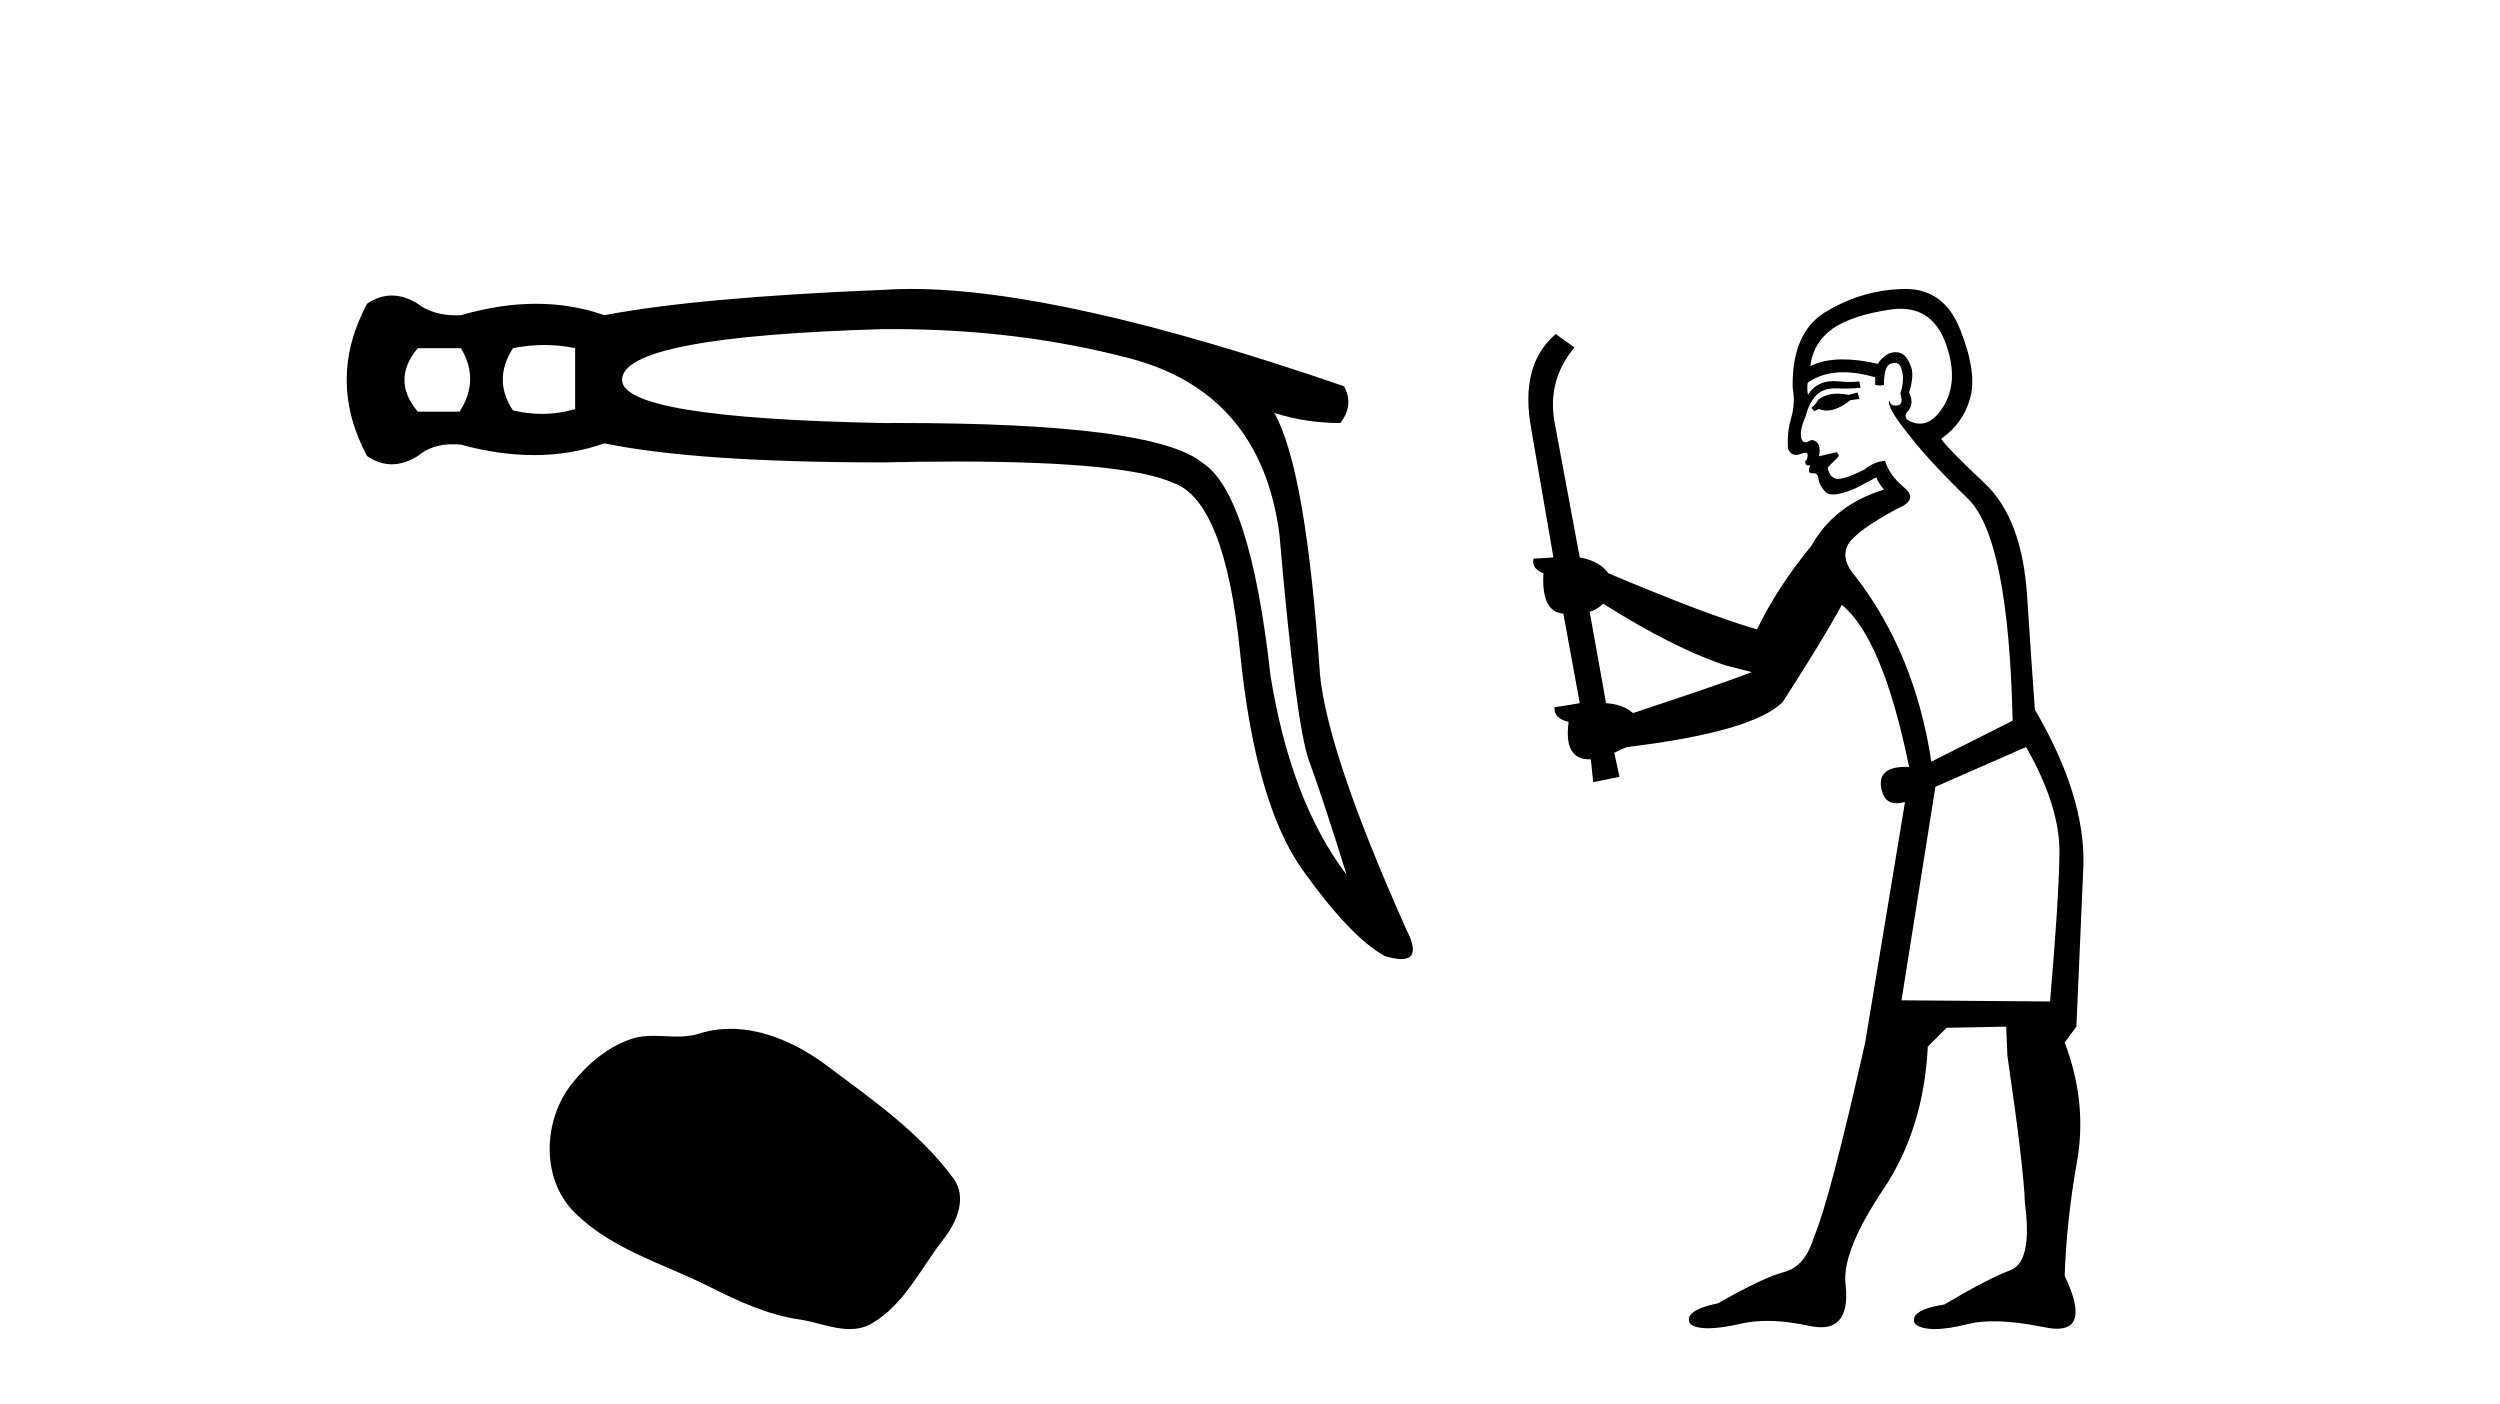
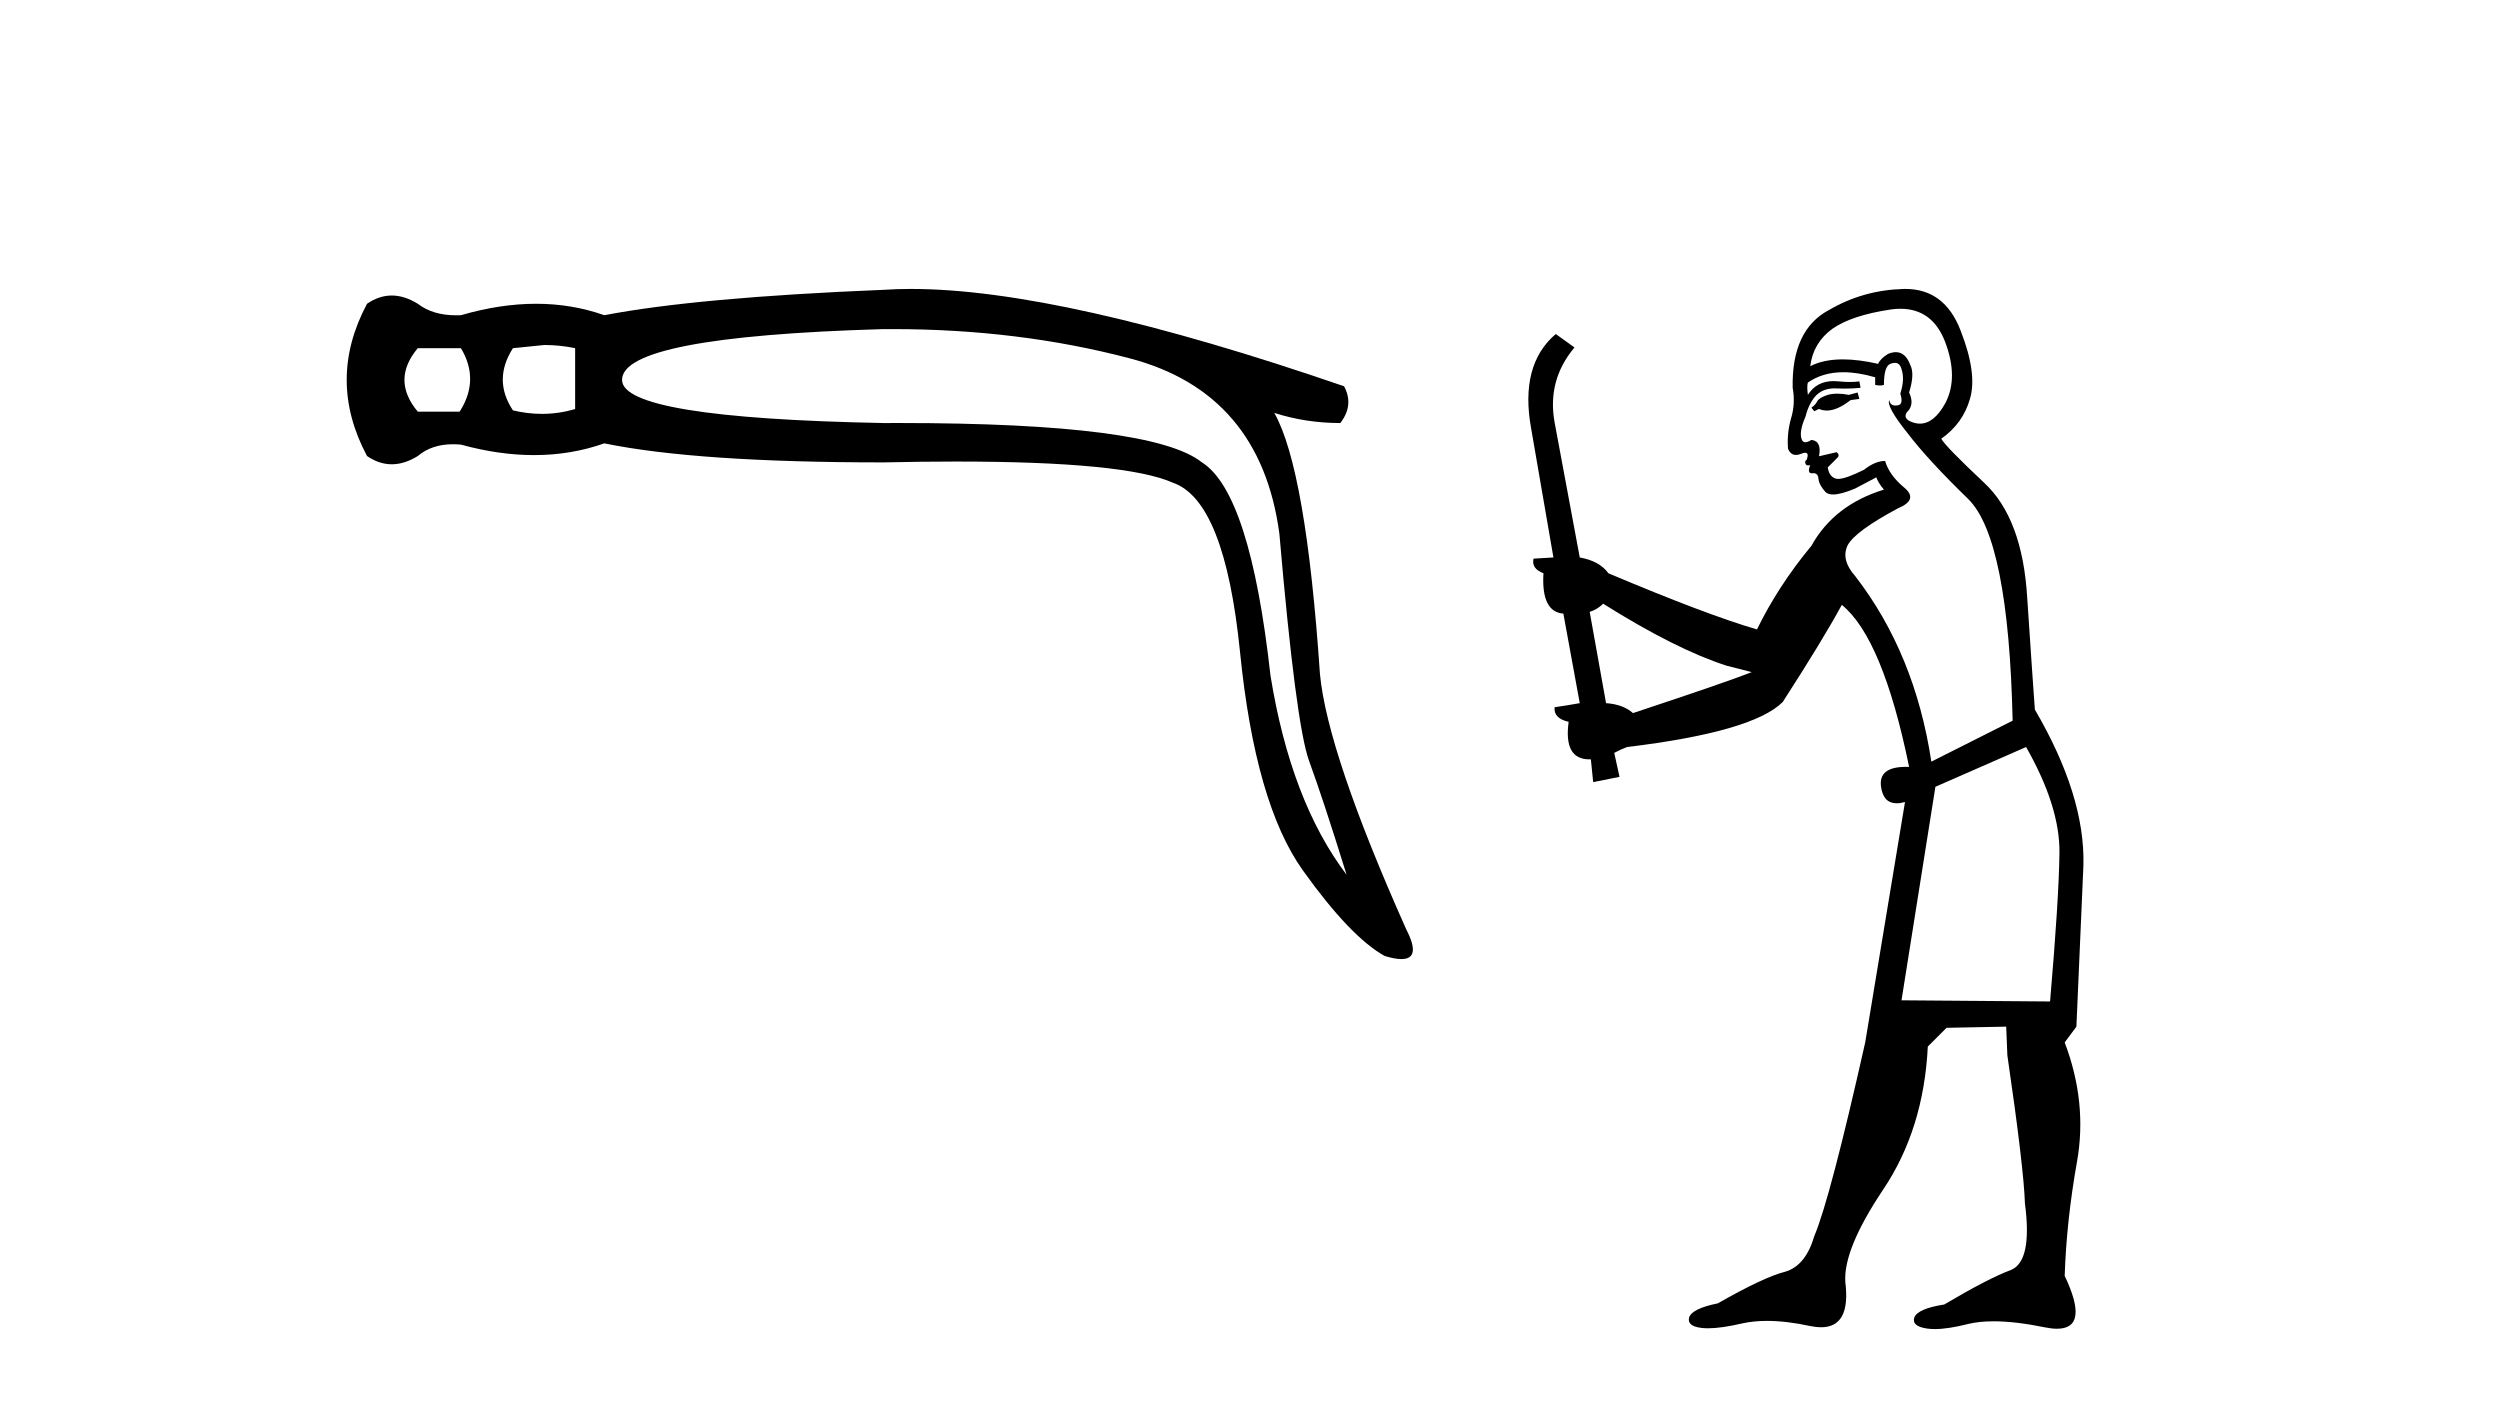
<svg xmlns="http://www.w3.org/2000/svg" width="73.0" height="41.0">
-   <path d="M 13.459 10.167 Q 14.015 11.093 13.422 12.02 L 12.199 12.02 Q 11.421 11.093 12.199 10.167 ZM 15.895 10.074 Q 16.349 10.074 16.794 10.167 L 16.794 11.945 Q 16.315 12.085 15.825 12.085 Q 15.405 12.085 14.978 11.983 Q 14.385 11.093 14.978 10.167 Q 15.441 10.074 15.895 10.074 ZM 26.068 9.61 Q 29.748 9.61 32.985 10.463 Q 36.802 11.464 37.357 15.577 Q 37.839 21.171 38.228 22.227 Q 38.617 23.283 39.321 25.544 Q 37.691 23.394 37.098 19.726 Q 36.505 14.391 35.097 13.502 Q 33.66 12.352 26.265 12.352 Q 26.034 12.352 25.797 12.353 Q 18.164 12.205 18.164 11.093 Q 18.164 9.834 25.76 9.611 Q 25.914 9.61 26.068 9.61 ZM 26.599 8.437 Q 26.181 8.437 25.797 8.463 Q 20.35 8.685 17.646 9.204 Q 16.701 8.87 15.654 8.87 Q 14.607 8.87 13.459 9.204 Q 13.388 9.207 13.32 9.207 Q 12.637 9.207 12.199 8.87 Q 11.81 8.629 11.44 8.629 Q 11.069 8.629 10.717 8.87 Q 9.531 11.093 10.717 13.316 Q 11.069 13.557 11.44 13.557 Q 11.81 13.557 12.199 13.316 Q 12.607 12.972 13.226 12.972 Q 13.339 12.972 13.459 12.983 Q 14.575 13.289 15.594 13.289 Q 16.674 13.289 17.646 12.946 Q 20.35 13.502 25.797 13.502 Q 26.927 13.477 27.915 13.477 Q 32.856 13.477 34.245 14.094 Q 35.764 14.613 36.209 19.041 Q 36.653 23.469 38.043 25.414 Q 39.432 27.359 40.433 27.915 Q 40.731 28.005 40.921 28.005 Q 41.511 28.005 41.062 27.137 Q 38.765 21.987 38.543 19.689 Q 38.135 13.687 37.209 12.057 L 37.209 12.057 Q 38.135 12.353 39.136 12.353 Q 39.543 11.834 39.247 11.279 Q 30.992 8.437 26.599 8.437 Z" style="fill:#000000;stroke:none" />
-   <path d="M 21.332 30.042 C 21.022 30.042 20.711 30.086 20.405 30.184 C 20.198 30.25 19.986 30.267 19.772 30.267 C 19.543 30.267 19.313 30.247 19.085 30.247 C 18.871 30.247 18.66 30.264 18.455 30.33 C 17.753 30.556 17.149 31.074 16.693 31.651 C 15.864 32.703 15.78 34.41 16.778 35.405 C 17.867 36.493 19.386 36.901 20.72 37.575 C 21.555 37.996 22.413 38.393 23.346 38.529 C 23.822 38.598 24.324 38.809 24.809 38.809 C 25.033 38.809 25.252 38.765 25.464 38.641 C 26.412 38.086 26.887 37.031 27.543 36.194 C 27.939 35.689 28.251 34.974 27.839 34.41 C 26.857 33.067 25.459 32.101 24.137 31.111 C 23.333 30.509 22.339 30.042 21.332 30.042 Z" style="fill:#000000;stroke:none" />
+   <path d="M 13.459 10.167 Q 14.015 11.093 13.422 12.02 L 12.199 12.02 Q 11.421 11.093 12.199 10.167 ZM 15.895 10.074 Q 16.349 10.074 16.794 10.167 L 16.794 11.945 Q 16.315 12.085 15.825 12.085 Q 15.405 12.085 14.978 11.983 Q 14.385 11.093 14.978 10.167 ZM 26.068 9.61 Q 29.748 9.61 32.985 10.463 Q 36.802 11.464 37.357 15.577 Q 37.839 21.171 38.228 22.227 Q 38.617 23.283 39.321 25.544 Q 37.691 23.394 37.098 19.726 Q 36.505 14.391 35.097 13.502 Q 33.66 12.352 26.265 12.352 Q 26.034 12.352 25.797 12.353 Q 18.164 12.205 18.164 11.093 Q 18.164 9.834 25.76 9.611 Q 25.914 9.61 26.068 9.61 ZM 26.599 8.437 Q 26.181 8.437 25.797 8.463 Q 20.35 8.685 17.646 9.204 Q 16.701 8.87 15.654 8.87 Q 14.607 8.87 13.459 9.204 Q 13.388 9.207 13.32 9.207 Q 12.637 9.207 12.199 8.87 Q 11.81 8.629 11.44 8.629 Q 11.069 8.629 10.717 8.87 Q 9.531 11.093 10.717 13.316 Q 11.069 13.557 11.44 13.557 Q 11.81 13.557 12.199 13.316 Q 12.607 12.972 13.226 12.972 Q 13.339 12.972 13.459 12.983 Q 14.575 13.289 15.594 13.289 Q 16.674 13.289 17.646 12.946 Q 20.35 13.502 25.797 13.502 Q 26.927 13.477 27.915 13.477 Q 32.856 13.477 34.245 14.094 Q 35.764 14.613 36.209 19.041 Q 36.653 23.469 38.043 25.414 Q 39.432 27.359 40.433 27.915 Q 40.731 28.005 40.921 28.005 Q 41.511 28.005 41.062 27.137 Q 38.765 21.987 38.543 19.689 Q 38.135 13.687 37.209 12.057 L 37.209 12.057 Q 38.135 12.353 39.136 12.353 Q 39.543 11.834 39.247 11.279 Q 30.992 8.437 26.599 8.437 Z" style="fill:#000000;stroke:none" />
  <path d="M 54.242 11.461 L 53.986 11.53 Q 53.807 11.495 53.653 11.495 Q 53.499 11.495 53.371 11.53 Q 53.115 11.615 53.064 11.717 Q 53.013 11.82 52.893 11.905 L 52.978 12.008 L 53.115 11.94 Q 53.222 11.988 53.344 11.988 Q 53.647 11.988 54.037 11.683 L 54.294 11.649 L 54.242 11.461 ZM 55.491 9.016 Q 56.414 9.016 56.788 9.958 Q 57.198 11.017 56.805 11.769 Q 56.477 12.37 56.061 12.37 Q 55.957 12.37 55.848 12.332 Q 55.558 12.23 55.677 12.042 Q 55.916 11.82 55.746 11.461 Q 55.916 10.915 55.78 10.658 Q 55.642 10.283 55.358 10.283 Q 55.254 10.283 55.131 10.334 Q 54.909 10.47 54.84 10.624 Q 54.267 10.494 53.81 10.494 Q 53.246 10.494 52.859 10.693 Q 52.944 10.009 53.508 9.599 Q 54.072 9.206 55.216 9.036 Q 55.359 9.016 55.491 9.016 ZM 46.812 17.628 Q 48.93 18.96 50.416 19.438 L 51.151 19.626 Q 50.416 19.917 47.683 20.822 Q 47.393 20.566 46.897 20.532 L 46.419 17.867 Q 46.641 17.799 46.812 17.628 ZM 55.33 10.595 Q 55.475 10.595 55.524 10.778 Q 55.626 11.068 55.489 11.495 Q 55.592 11.82 55.404 11.837 Q 55.372 11.842 55.345 11.842 Q 55.194 11.842 55.165 11.683 L 55.165 11.683 Q 55.079 11.871 55.694 12.64 Q 56.292 13.426 57.471 14.57 Q 58.65 15.732 58.769 21.044 L 56.395 22.24 Q 55.916 19.08 54.174 16.825 Q 53.747 16.347 53.952 15.92 Q 54.174 15.51 55.421 14.843 Q 56.036 14.587 55.592 14.228 Q 55.165 13.87 55.045 13.46 Q 54.755 13.46 54.43 13.716 Q 53.894 13.984 53.673 13.984 Q 53.626 13.984 53.593 13.972 Q 53.405 13.904 53.371 13.648 L 53.627 13.391 Q 53.747 13.289 53.627 13.204 L 53.115 13.323 Q 53.2 12.879 52.893 12.845 Q 52.785 12.914 52.716 12.914 Q 52.631 12.914 52.603 12.811 Q 52.534 12.589 52.722 12.162 Q 52.825 11.752 53.047 11.53 Q 53.252 11.34 53.573 11.34 Q 53.6 11.34 53.627 11.342 Q 53.747 11.347 53.865 11.347 Q 54.1 11.347 54.328 11.325 L 54.294 11.137 Q 54.166 11.154 54.016 11.154 Q 53.867 11.154 53.696 11.137 Q 53.616 11.128 53.542 11.128 Q 53.043 11.128 52.79 11.53 Q 52.756 11.273 52.79 11.171 Q 53.223 10.869 53.826 10.869 Q 54.248 10.869 54.755 11.017 L 54.755 11.239 Q 54.832 11.256 54.896 11.256 Q 54.96 11.256 55.011 11.239 Q 55.011 10.693 55.199 10.624 Q 55.272 10.595 55.33 10.595 ZM 59.162 21.813 Q 60.153 23.555 60.136 24.905 Q 60.119 26.254 59.862 29.243 L 55.524 29.209 L 56.514 22.974 L 59.162 21.813 ZM 55.638 8.437 Q 55.607 8.437 55.575 8.438 Q 54.396 8.472 53.405 9.053 Q 52.312 9.633 52.346 11.325 Q 52.432 11.786 52.295 12.23 Q 52.175 12.657 52.21 13.101 Q 52.283 13.284 52.443 13.284 Q 52.507 13.284 52.585 13.255 Q 52.665 13.22 52.713 13.22 Q 52.829 13.22 52.756 13.426 Q 52.688 13.46 52.722 13.545 Q 52.745 13.591 52.798 13.591 Q 52.825 13.591 52.859 13.579 L 52.859 13.579 Q 52.763 13.82 52.907 13.82 Q 52.916 13.82 52.927 13.819 Q 52.941 13.817 52.954 13.817 Q 53.082 13.817 53.098 13.972 Q 53.115 14.16 53.303 14.365 Q 53.377 14.439 53.527 14.439 Q 53.759 14.439 54.174 14.263 L 54.789 13.938 Q 54.84 14.092 55.011 14.297 Q 53.559 14.741 52.893 15.937 Q 51.919 17.115 51.304 18.379 Q 49.835 17.952 46.966 16.74 Q 46.709 16.381 46.129 16.278 L 45.394 12.332 Q 45.172 11.102 45.975 10.146 L 45.428 9.753 Q 44.369 10.658 44.711 12.52 L 45.36 16.278 L 44.779 16.312 Q 44.711 16.603 45.069 16.74 Q 45.001 17.867 45.65 17.918 L 46.129 20.532 Q 45.753 20.6 45.394 20.651 Q 45.36 20.976 45.804 21.078 Q 45.655 22.173 46.407 22.173 Q 46.429 22.173 46.453 22.172 L 46.521 22.838 L 47.29 22.684 L 47.136 21.984 Q 47.324 21.881 47.512 21.813 Q 51.185 21.369 52.056 20.498 Q 53.235 18.67 53.781 17.662 Q 54.977 18.636 55.746 22.394 Q 55.698 22.392 55.653 22.392 Q 54.845 22.392 54.926 22.974 Q 54.993 23.456 55.384 23.456 Q 55.492 23.456 55.626 23.419 L 55.626 23.419 L 54.464 30.439 Q 53.44 35 52.978 36.093 Q 52.722 36.964 52.124 37.135 Q 51.509 37.289 50.16 38.058 Q 49.408 38.211 49.323 38.468 Q 49.254 38.724 49.682 38.775 Q 49.769 38.786 49.875 38.786 Q 50.264 38.786 50.894 38.639 Q 51.215 38.57 51.597 38.57 Q 52.169 38.57 52.876 38.724 Q 53.038 38.756 53.175 38.756 Q 54.046 38.756 53.884 37.443 Q 53.815 36.486 54.994 34.727 Q 56.173 32.967 56.292 30.559 L 56.839 30.012 L 58.581 29.978 L 58.615 30.815 Q 59.094 34.095 59.128 35.137 Q 59.35 36.828 58.718 37.084 Q 58.069 37.323 56.771 38.092 Q 56.002 38.211 55.899 38.468 Q 55.814 38.724 56.258 38.792 Q 56.365 38.809 56.495 38.809 Q 56.886 38.809 57.488 38.656 Q 57.803 38.582 58.214 38.582 Q 58.848 38.582 59.709 38.758 Q 59.909 38.799 60.064 38.799 Q 61.024 38.799 60.289 37.255 Q 60.341 35.649 60.648 33.924 Q 60.956 32.199 60.289 30.439 L 60.631 29.978 L 60.836 25.263 Q 60.887 23.231 59.418 20.72 Q 59.35 19.797 59.196 17.474 Q 59.06 15.134 57.932 14.092 Q 56.805 13.033 56.685 12.811 Q 57.317 12.367 57.522 11.649 Q 57.744 10.915 57.249 9.651 Q 56.783 8.437 55.638 8.437 Z" style="fill:#000000;stroke:none" />
</svg>